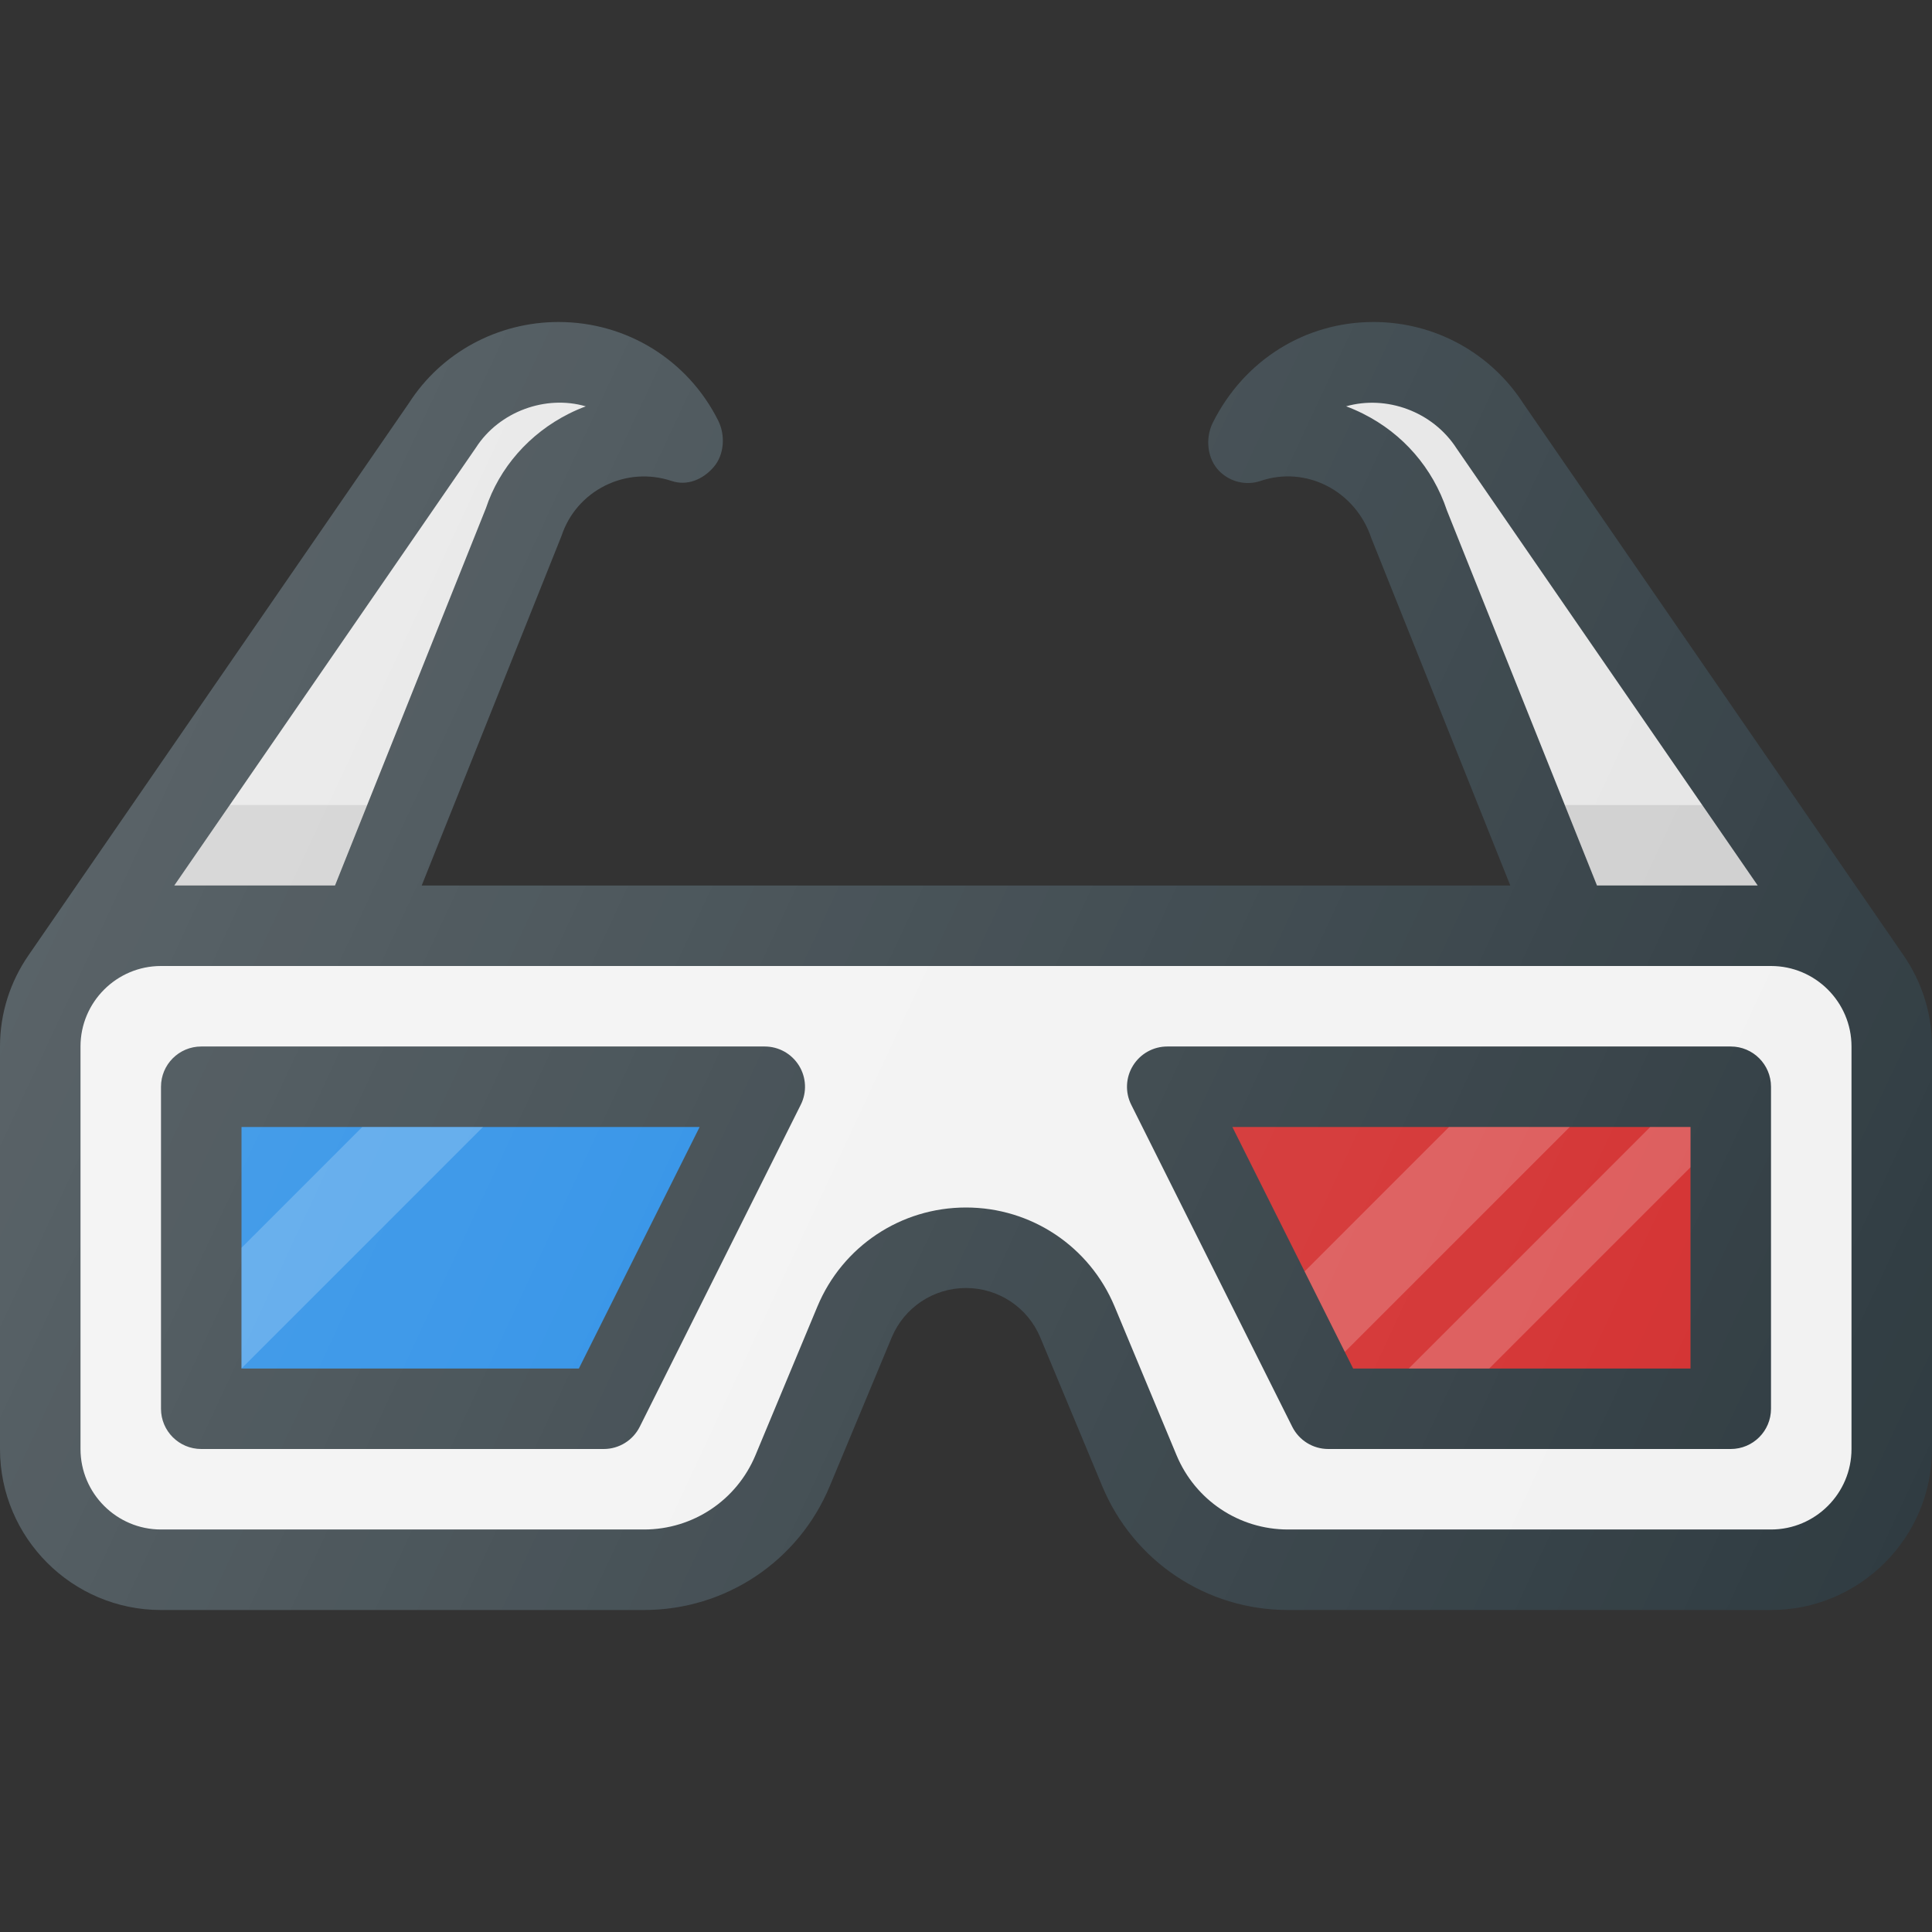
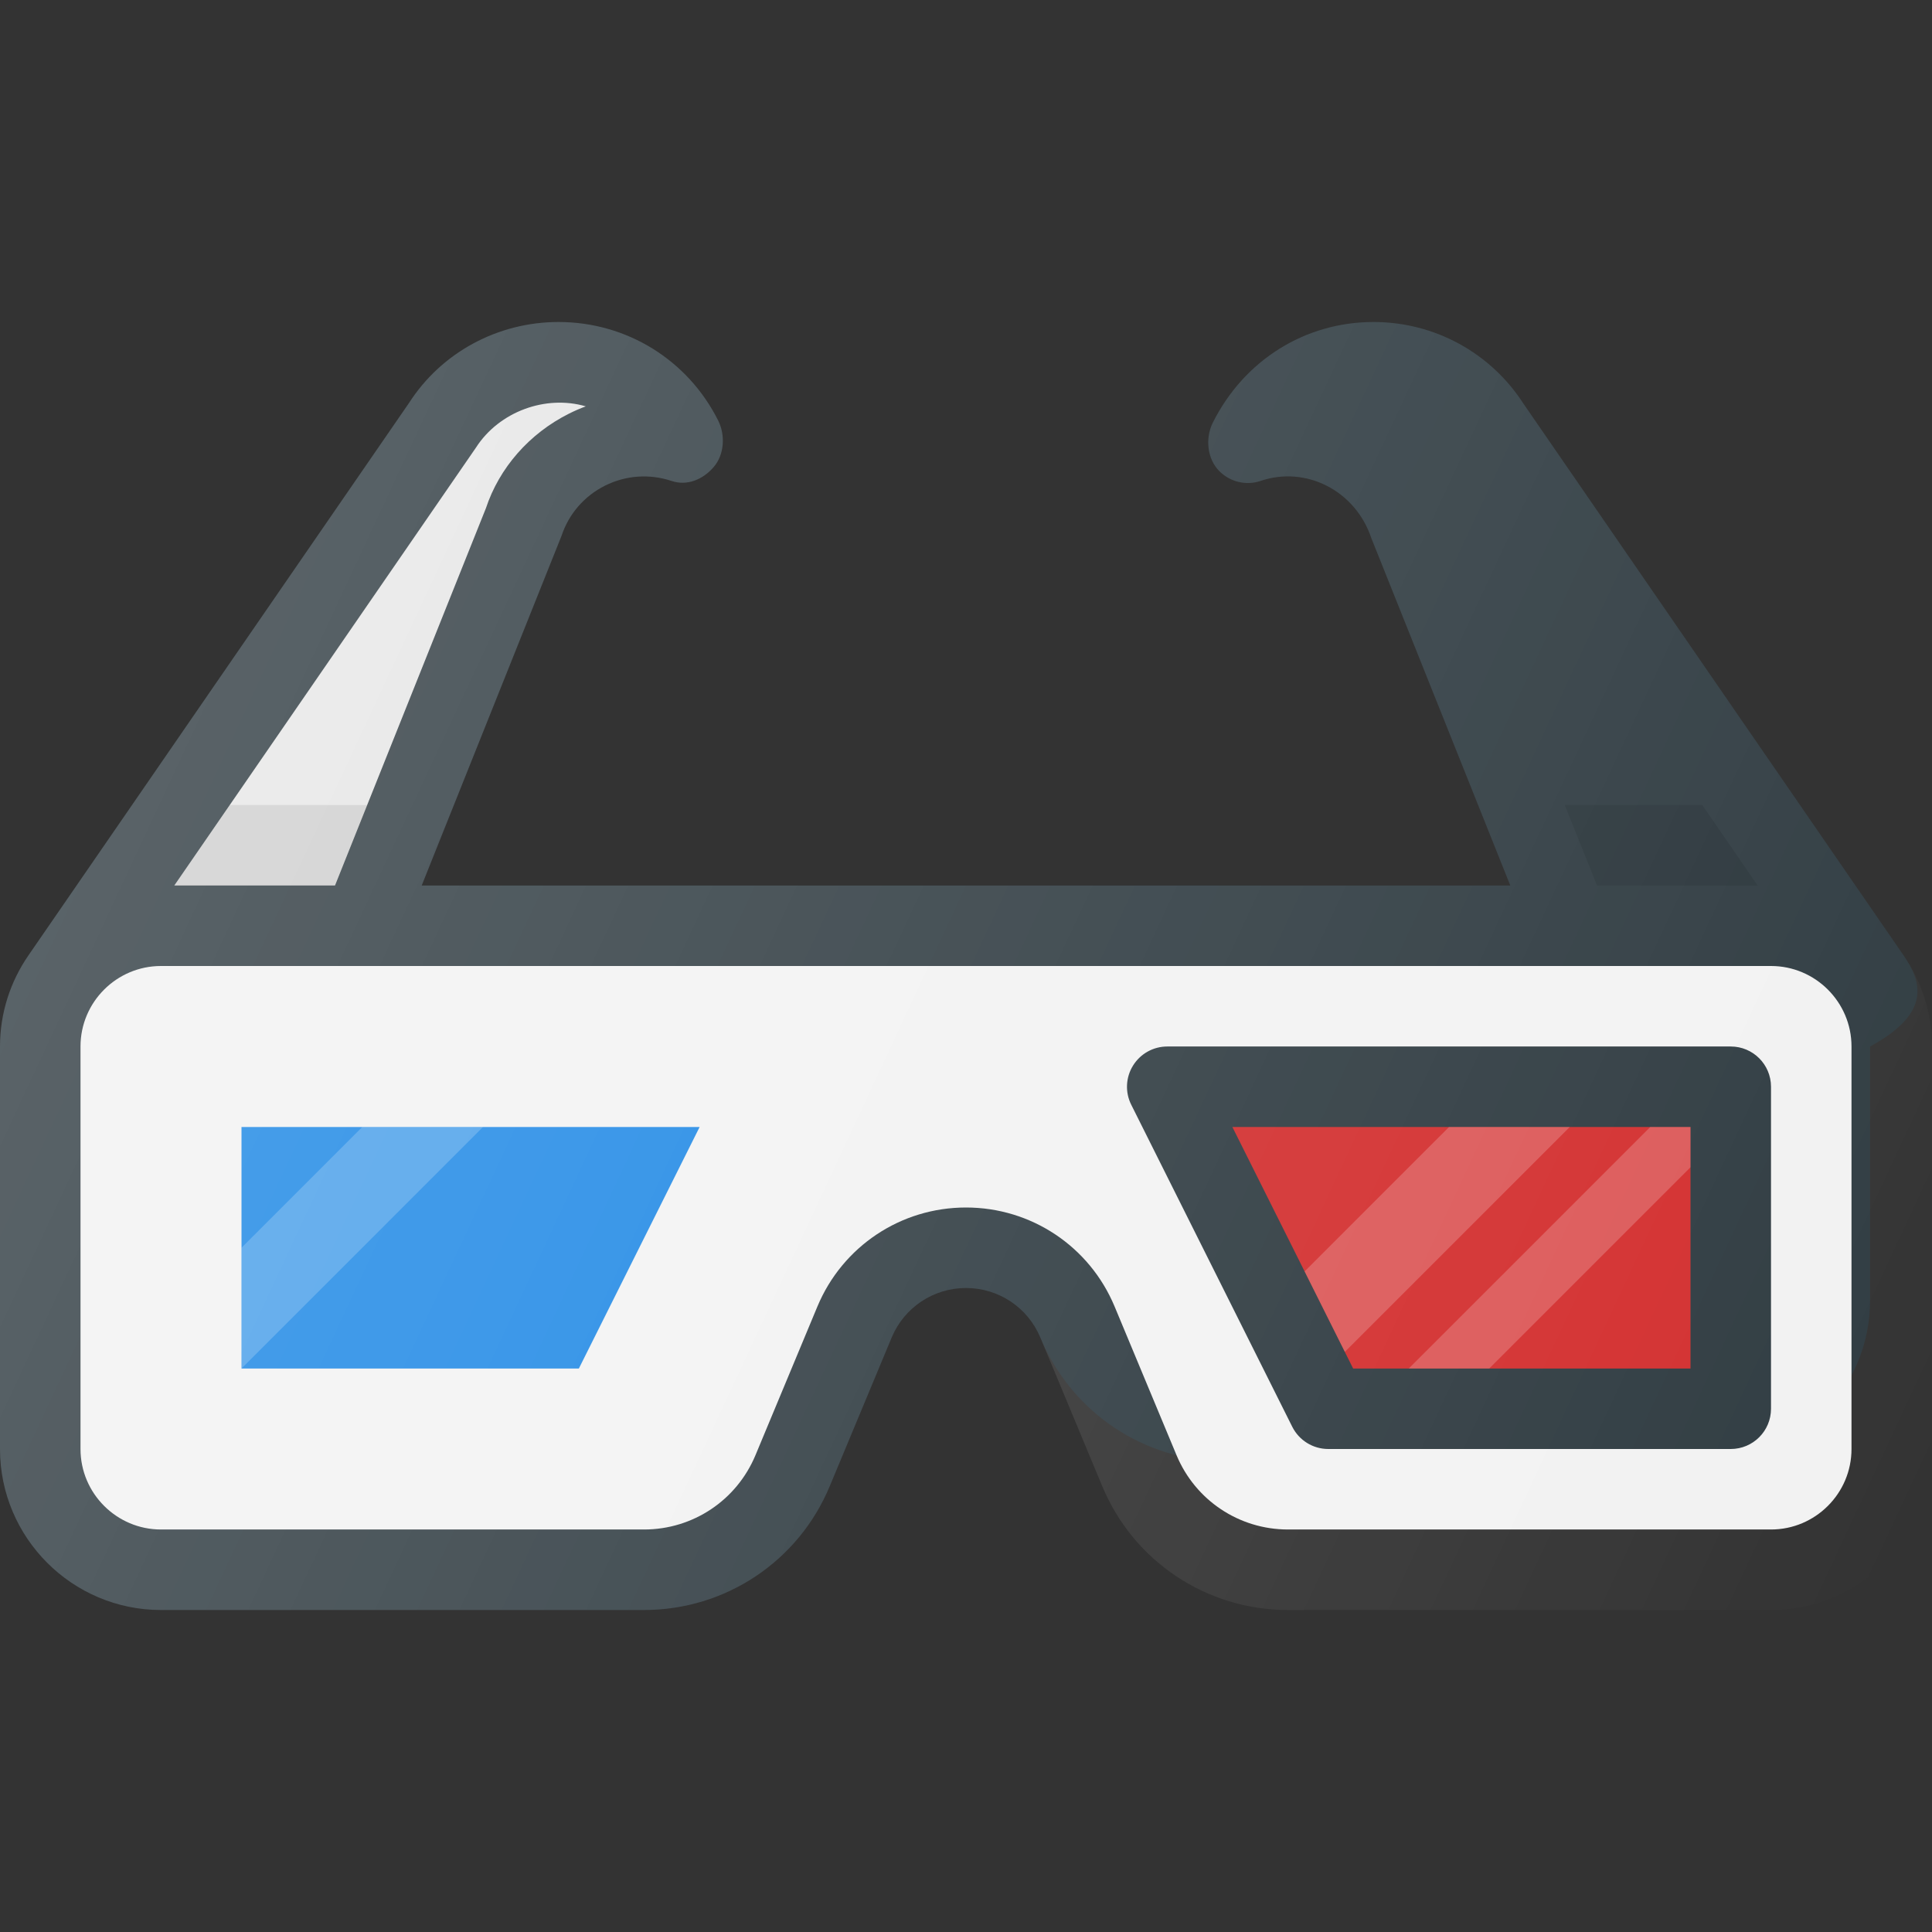
<svg xmlns="http://www.w3.org/2000/svg" version="1.1" id="Capa_1" x="0px" y="0px" width="500px" height="500px" viewBox="0 0 500 500" enable-background="new 0 0 500 500" xml:space="preserve">
  <rect x="0" y="0" width="500" height="500" fill="#333333" stroke="none" />
-   <path fill="#303C42" d="M492.704,247.344l-98.376-142.79c-8.545-13.285-23.081-21.22-38.869-21.22  c-17.619,0-33.457,9.786-41.616,26.113c-1.974,4.019-1.424,9.358,1.75,12.513c2.808,2.787,6.928,3.764,10.641,2.503  c11.709-3.987,24.536,2.462,28.666,14.801l35.964,89.905H109.135l36.18-90.475c1.893-5.707,5.9-10.325,11.271-13.011  c5.392-2.695,11.495-3.103,17.202-1.221c4.019,1.373,8.158-0.376,10.905-3.581c2.757-3.174,3.072-8.229,1.19-12.004  C178,93.121,162.161,83.335,144.543,83.335c-15.788,0-30.324,7.935-38.687,20.945L7.296,247.344C2.707,254.038,0,262.119,0,270.833  V375c0,22.979,18.687,41.667,41.667,41.667h125c21.098,0,39.968-12.583,48.075-32.054l16.021-38.462  c3.245-7.782,10.804-12.817,19.236-12.817s15.991,5.035,19.236,12.817l16.021,38.462c8.107,19.471,26.978,32.054,48.075,32.054h125  c22.98,0,41.667-18.688,41.667-41.667V270.833C500,262.119,497.293,254.038,492.704,247.344z" />
+   <path fill="#303C42" d="M492.704,247.344l-98.376-142.79c-8.545-13.285-23.081-21.22-38.869-21.22  c-17.619,0-33.457,9.786-41.616,26.113c-1.974,4.019-1.424,9.358,1.75,12.513c2.808,2.787,6.928,3.764,10.641,2.503  c11.709-3.987,24.536,2.462,28.666,14.801l35.964,89.905H109.135l36.18-90.475c1.893-5.707,5.9-10.325,11.271-13.011  c5.392-2.695,11.495-3.103,17.202-1.221c4.019,1.373,8.158-0.376,10.905-3.581c2.757-3.174,3.072-8.229,1.19-12.004  C178,93.121,162.161,83.335,144.543,83.335c-15.788,0-30.324,7.935-38.687,20.945L7.296,247.344C2.707,254.038,0,262.119,0,270.833  V375c0,22.979,18.687,41.667,41.667,41.667h125c21.098,0,39.968-12.583,48.075-32.054l16.021-38.462  c3.245-7.782,10.804-12.817,19.236-12.817s15.991,5.035,19.236,12.817c8.107,19.471,26.978,32.054,48.075,32.054h125  c22.98,0,41.667-18.688,41.667-41.667V270.833C500,262.119,497.293,254.038,492.704,247.344z" />
  <g>
-     <path fill="#E6E6E6" d="M374.461,132.101c-3.662-10.986-11.383-19.888-21.738-25.055c-1.424-0.712-2.869-1.343-4.344-1.893   c10.325-2.939,22.359,1.23,28.615,10.945l77.894,113.067h-41.585L374.461,132.101z" />
    <path fill="#E6E6E6" d="M123.189,115.824c6.022-9.358,18.097-13.682,28.412-10.661c-1.465,0.539-2.909,1.17-4.334,1.882   c-10.346,5.178-18.066,14.079-21.515,24.485l-39.056,97.636H45.111L123.189,115.824z" />
  </g>
  <path fill="#F2F2F2" d="M479.167,375c0,11.484-9.349,20.833-20.833,20.833h-125c-12.654,0-23.977-7.548-28.85-19.236l-16.021-38.462  C281.973,322.561,266.876,312.5,250,312.5s-31.973,10.061-38.462,25.635l-16.021,38.462c-4.873,11.688-16.194,19.236-28.85,19.236  h-125c-11.484,0-20.833-9.349-20.833-20.833V270.833c0-11.484,9.349-20.833,20.833-20.833h416.667  c11.484,0,20.833,9.349,20.833,20.833V375z" />
  <polygon opacity="0.1" enable-background="new    " points="59.462,208.333 45.111,229.167 86.696,229.167 95.03,208.333 " />
  <polygon opacity="0.1" enable-background="new    " points="413.302,229.167 454.888,229.167 440.535,208.333 404.966,208.333 " />
-   <path fill="#303C42" d="M197.917,270.833H52.083c-5.758,0-10.417,4.659-10.417,10.417v83.333c0,5.758,4.659,10.417,10.417,10.417  H156.25c3.947,0,7.548-2.228,9.318-5.758l41.667-83.333c1.617-3.225,1.444-7.06-0.458-10.132S201.528,270.833,197.917,270.833z" />
  <polygon fill="#1E88E5" points="149.811,354.167 62.5,354.167 62.5,291.667 181.061,291.667 " />
  <path fill="#303C42" d="M447.917,270.833H302.083c-3.611,0-6.958,1.872-8.86,4.944s-2.075,6.907-0.458,10.132l41.667,83.333  c1.771,3.53,5.371,5.758,9.318,5.758h104.167c5.758,0,10.417-4.659,10.417-10.417V281.25  C458.333,275.492,453.675,270.833,447.917,270.833z" />
  <polygon fill="#D32F2F" points="437.5,354.167 350.189,354.167 318.939,291.667 437.5,291.667 " />
  <g>
    <polygon opacity="0.2" fill="#FFFFFF" enable-background="new    " points="62.5,322.917 93.75,291.667 125,291.667 62.5,354.167     " />
    <polygon opacity="0.2" fill="#FFFFFF" enable-background="new    " points="348.043,349.874 406.25,291.667 375,291.667    337.626,329.041  " />
    <polygon opacity="0.2" fill="#FFFFFF" enable-background="new    " points="364.583,354.167 427.083,291.667 437.5,291.667    437.5,302.083 385.417,354.167  " />
  </g>
  <linearGradient id="SVGID_1_" gradientUnits="userSpaceOnUse" x1="-41.62" y1="-130.563" x2="-19.652" y2="-120.319" gradientTransform="matrix(20.833 0 0 20.833 907.068 2895.856)">
    <stop offset="0" style="stop-color:#FFFFFF;stop-opacity:0.2" />
    <stop offset="1" style="stop-color:#FFFFFF;stop-opacity:0" />
  </linearGradient>
  <path fill="url(#SVGID_1_)" d="M492.704,247.344l-98.376-142.79c-8.545-13.285-23.081-21.22-38.869-21.22  c-17.619,0-33.457,9.786-41.616,26.113c-1.974,4.019-1.424,9.358,1.75,12.513c2.808,2.787,6.928,3.764,10.641,2.503  c11.709-3.987,24.536,2.462,28.666,14.801l35.964,89.905H109.135l36.18-90.475c1.893-5.707,5.9-10.325,11.271-13.011  c5.392-2.695,11.495-3.103,17.202-1.221c4.019,1.373,8.158-0.376,10.905-3.581c2.757-3.174,3.072-8.229,1.19-12.004  C178,93.121,162.161,83.335,144.543,83.335c-15.788,0-30.324,7.935-38.687,20.945L7.296,247.344C2.707,254.038,0,262.119,0,270.833  V375c0,22.979,18.687,41.667,41.667,41.667h125c21.098,0,39.968-12.583,48.075-32.054l16.021-38.462  c3.245-7.782,10.804-12.817,19.236-12.817s15.991,5.035,19.236,12.817l16.021,38.462c8.107,19.471,26.978,32.054,48.075,32.054h125  c22.98,0,41.667-18.688,41.667-41.667V270.833C500,262.119,497.293,254.038,492.704,247.344z" />
</svg>